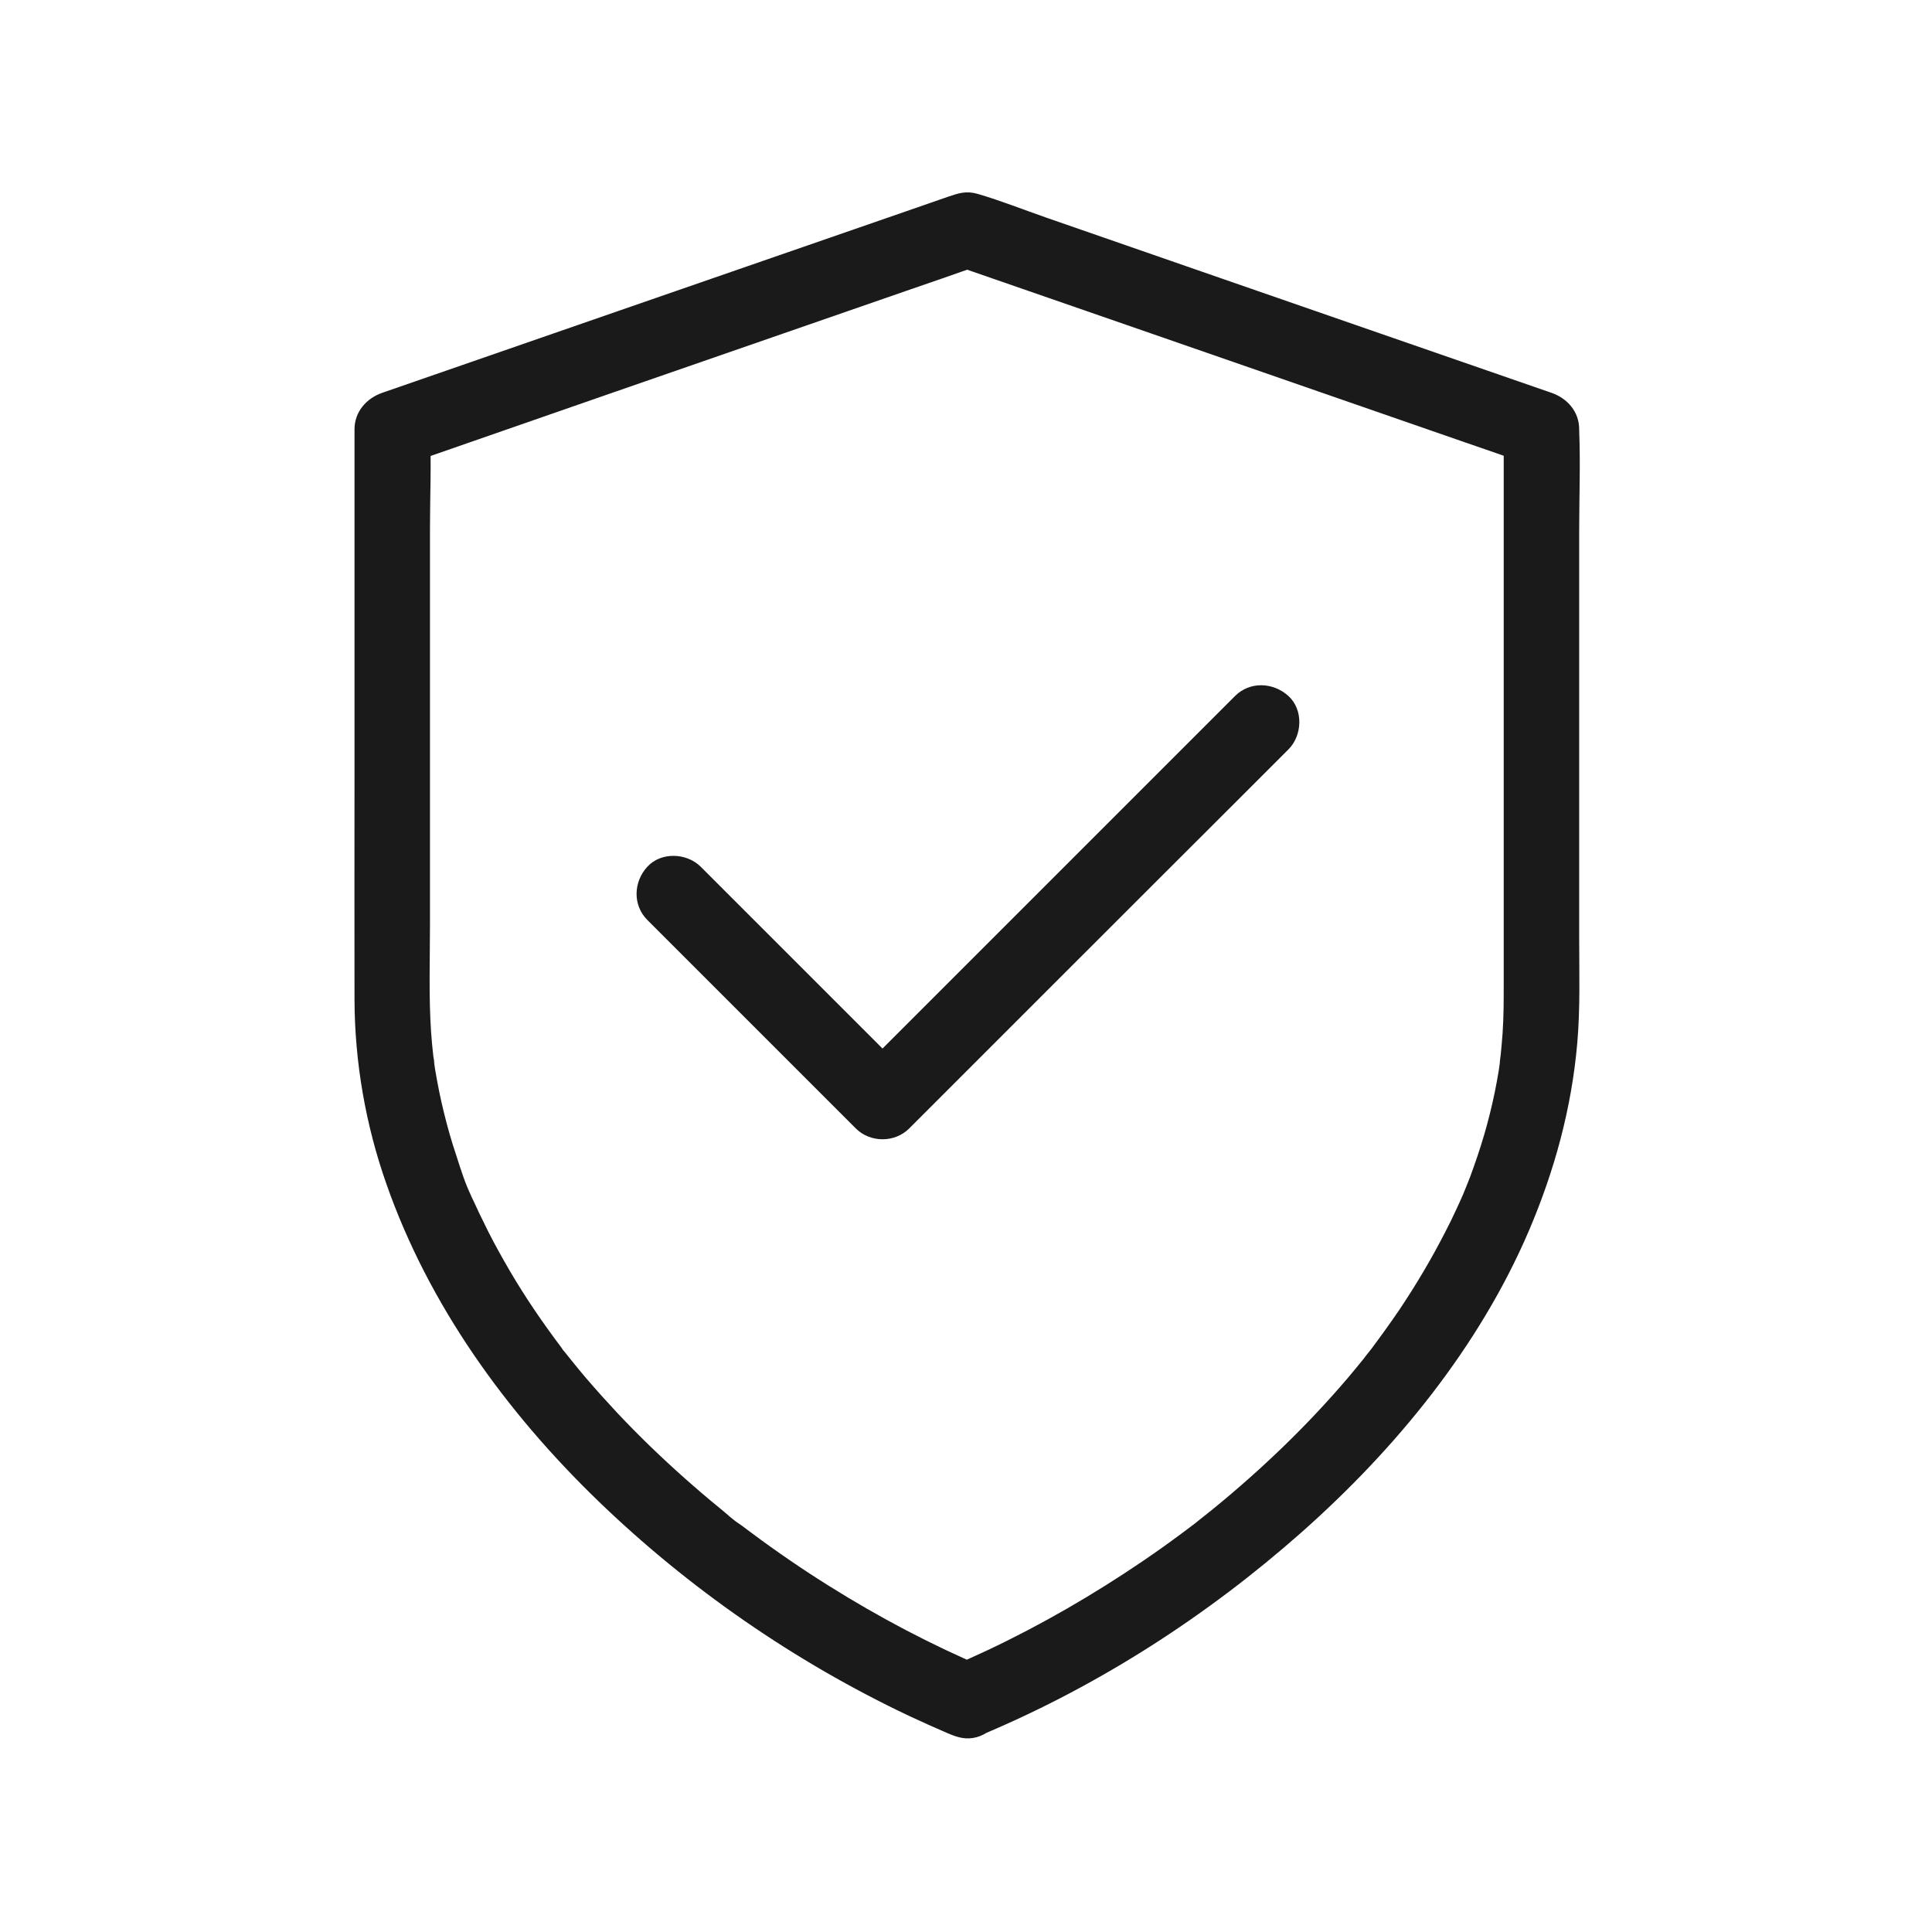
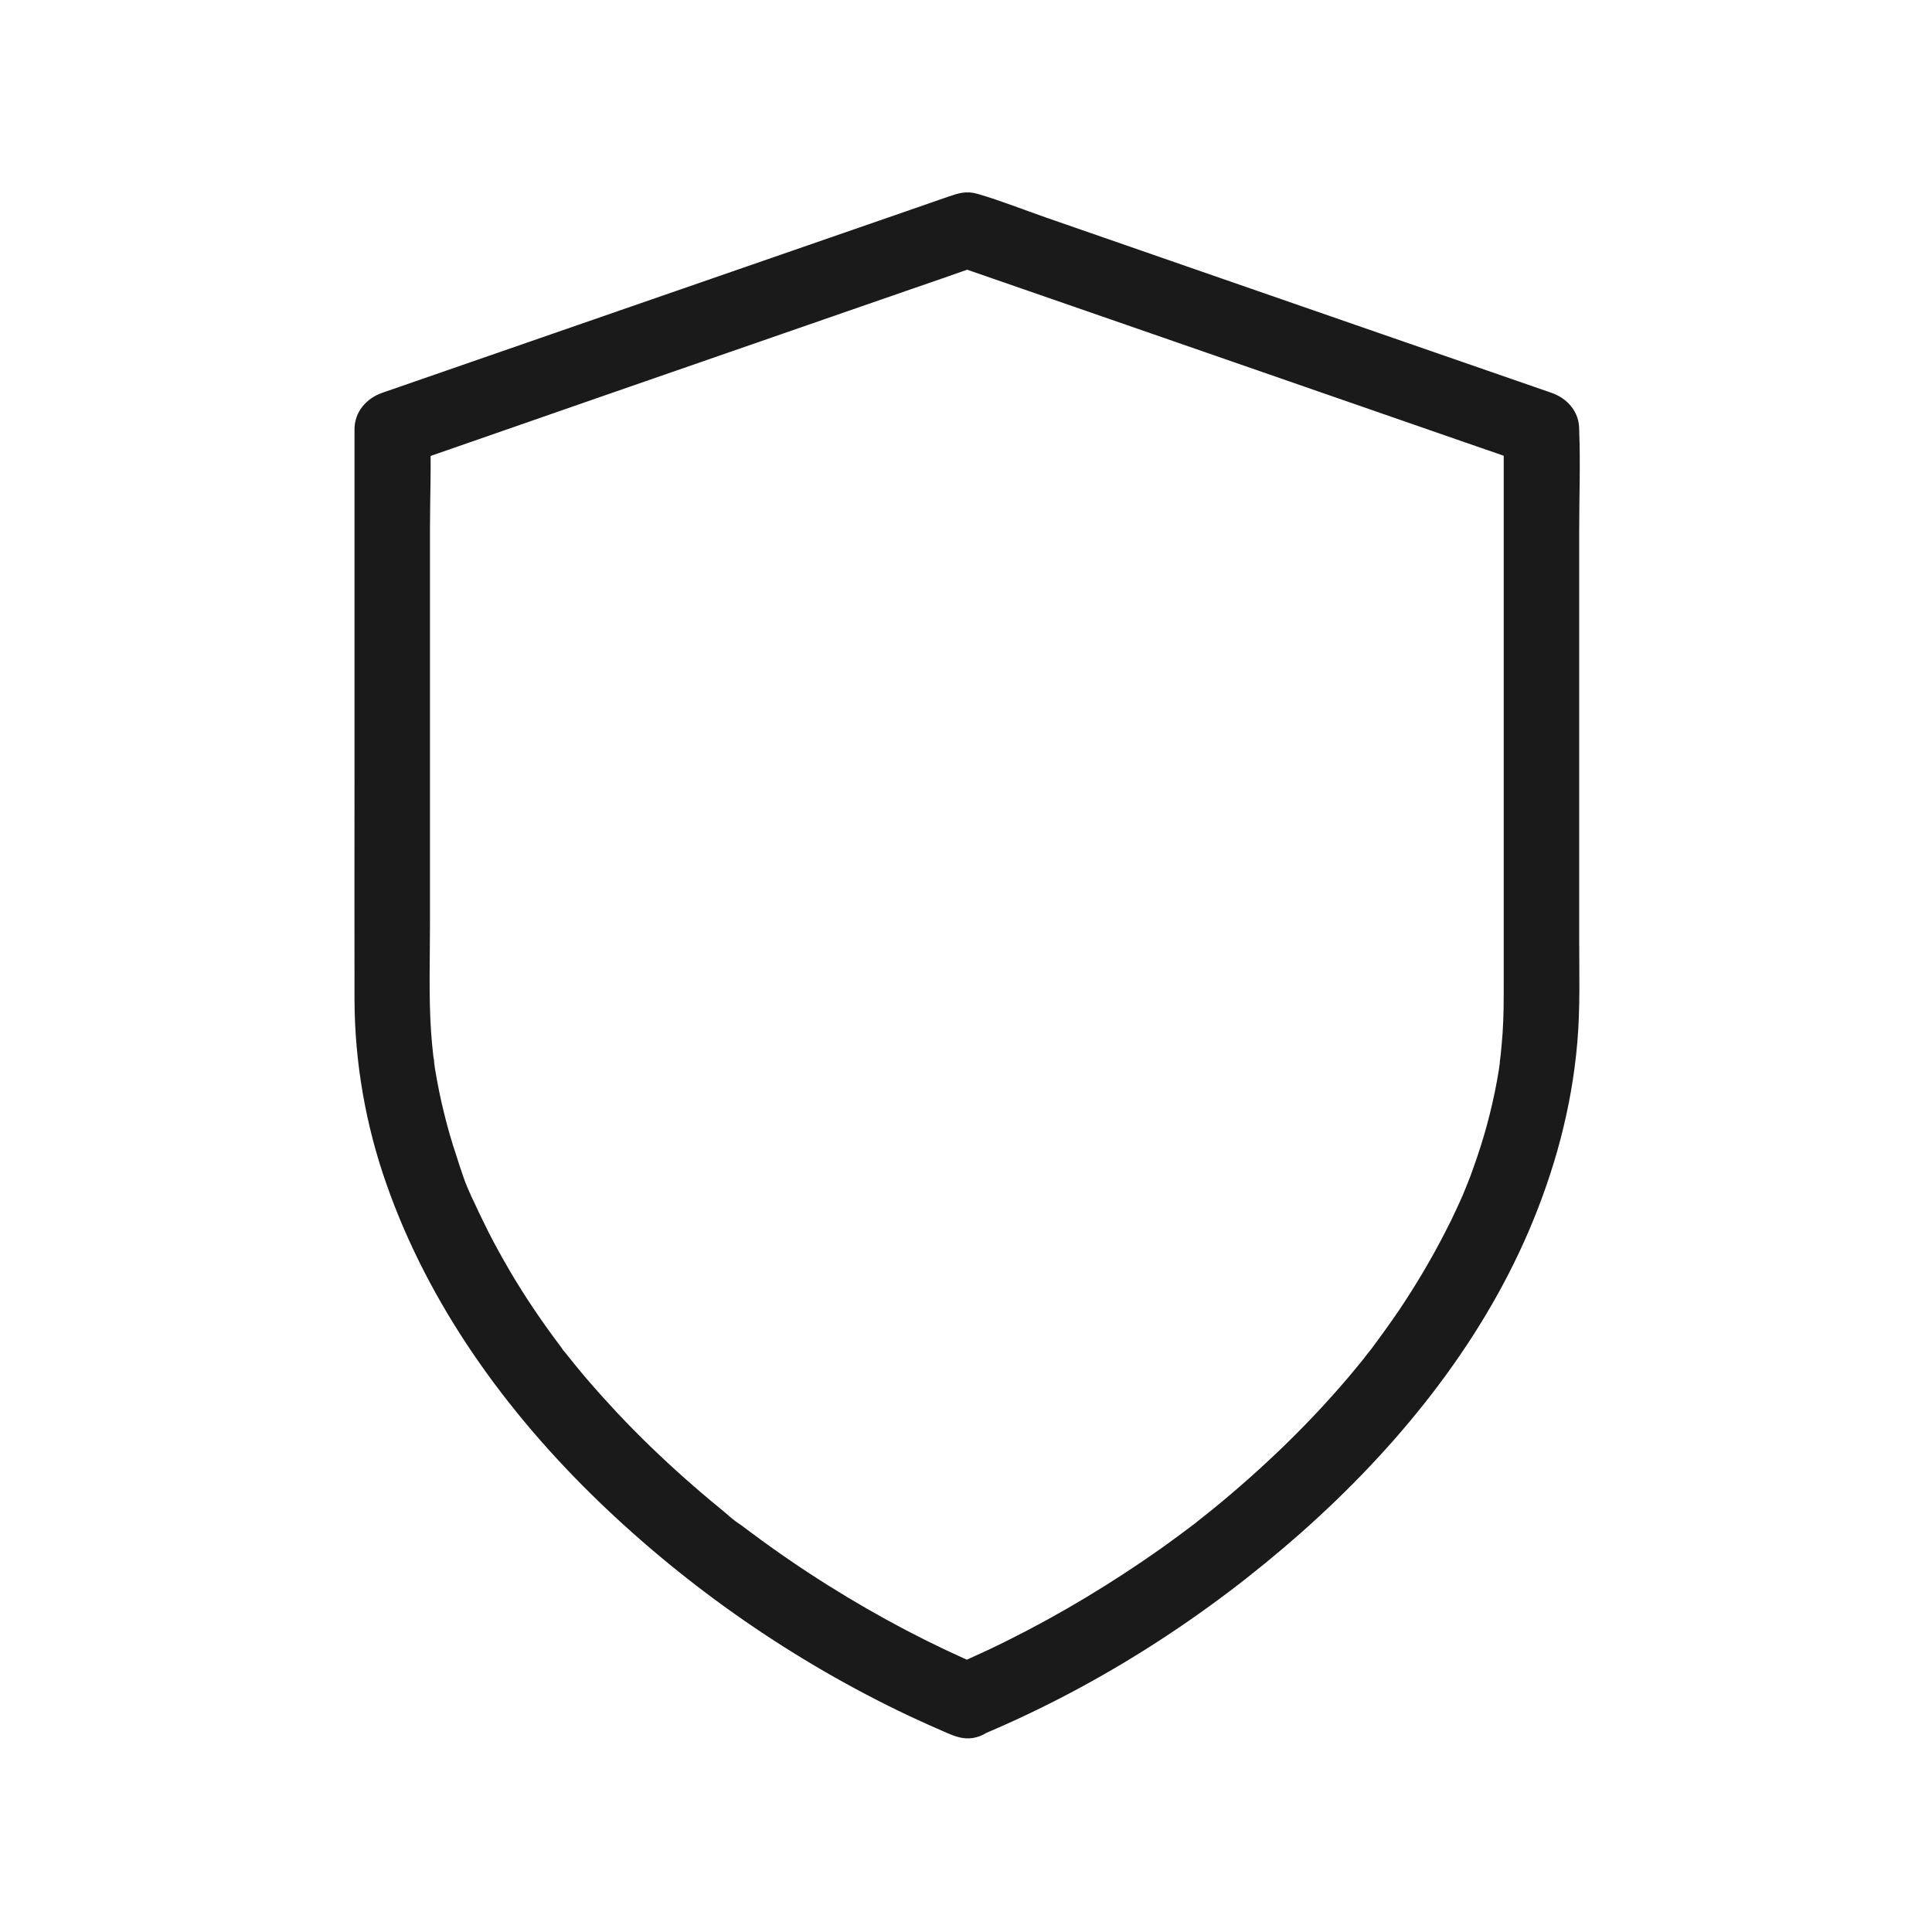
<svg xmlns="http://www.w3.org/2000/svg" height="100px" width="100px" fill="#1A1A1A" version="1.1" x="0px" y="0px" viewBox="0 0 1024 1024" style="enable-background:new 0 0 1024 1024;" xml:space="preserve">
  <g>
    <g>
      <g>
        <path d="M522.7,918.5c61-25.9,117.6-62.5,167.2-106.4c50-44.3,94.1-98.2,120.5-159.9     c13.6-31.9,22.6-64.9,25.6-99.5c1.6-18.5,1-37.2,1-55.8c0-19.7,0-39.5,0-59.2c0-52.1,0-104.2,0-156.3c0-17.7,0.7-35.6,0-53.3     c0-0.2,0-0.4,0-0.6c0-9.3-6.3-16.4-14.7-19.3c-34.6-12-69.3-24-103.9-36c-54.6-18.9-109.2-37.9-163.7-56.8     c-12.1-4.2-24.1-9-36.4-12.6c-6.1-1.8-10.3-0.4-15.6,1.4c-6.2,2.2-12.5,4.3-18.7,6.5c-52.3,18.1-104.5,36.2-156.8,54.3     c-40.9,14.2-81.7,28.3-122.6,42.5c-0.7,0.2-1.3,0.5-2,0.7c-8.4,2.9-14.7,10.1-14.7,19.3c0,14.1,0,28.2,0,42.3     c0,47.7,0,95.4,0,143.1c0,39-0.1,78,0,117c0.1,33.1,5.9,66.4,16.9,97.6c22.5,64.3,63.4,120.8,112.1,167.9     c48.1,46.5,104.4,85.4,164.8,114c6.8,3.2,13.8,6.3,20.7,9.3c5.2,2.2,9.7,3.6,15.4,2c4.6-1.3,9.7-4.9,12-9.2     c4.5-8.6,3.1-23-7.2-27.4c-28.8-12.2-56.5-26.8-83-43.4c-14.1-8.8-27.8-18.2-41.1-28.1c-1.6-1.2-3.2-2.4-4.8-3.6     c-1.5-1.2-4.6-2.9-1.3-1c-3.8-2.2-7.2-5.7-10.6-8.4c-6.4-5.2-12.7-10.6-18.9-16.1c-12.4-11-24.3-22.5-35.7-34.6     c-5.6-6-11.1-12.1-16.5-18.4c-2.6-3-5.1-6.1-7.6-9.2c-1.2-1.5-2.5-3.1-3.7-4.6c-0.5-0.7-1.5-1.6-1.8-2.3c0.9,2.1,1.5,2,0-0.1     c-9.9-13.1-19.2-26.7-27.5-40.9c-3.9-6.7-7.7-13.5-11.2-20.4c-1.7-3.4-3.4-6.9-5.1-10.4c-0.8-1.7-1.6-3.5-2.4-5.2     c-0.6-1.3-3.9-8-1.4-3.1c-3.4-6.7-5.7-14.3-8-21.4c-2.6-7.7-4.8-15.4-6.7-23.2c-1.9-7.6-3.4-15.3-4.7-23     c-0.3-1.6-0.4-3.3-0.7-4.9c1.3,5.3,0-0.2-0.2-1.8c-0.5-4.3-0.9-8.5-1.2-12.8c-1.3-19.1-0.6-38.3-0.6-57.5c0-18.9,0-37.7,0-56.6     c0-51,0-102,0-153c0-17.2,0.8-34.7,0-51.9c0-0.2,0-0.4,0-0.6c-4.9,6.4-9.8,12.9-14.7,19.3C247.7,234.9,282,223,316.4,211     c54.7-19,109.4-37.9,164.1-56.9c12.5-4.3,25-8.6,37.4-13c-3.5,0-7.1,0-10.6,0c34.3,11.9,68.7,23.8,103,35.7     c54.7,19,109.3,37.9,164,56.9c12.5,4.3,24.9,8.6,37.4,13c-4.9-6.4-9.8-12.9-14.7-19.3c0,13.8,0,27.5,0,41.3c0,46.5,0,93,0,139.6     c0,37.8,0,75.7,0,113.5c0,8.6,0,17.3-0.6,25.9c-0.3,3.8-0.6,7.6-1,11.4c-0.1,0.7-0.9,6.9-0.4,3.7c0.4-2.8,0-0.4,0,0.2     c-0.2,1.4-0.4,2.8-0.6,4.2c-2.5,15.5-6.3,30.7-11.3,45.5c-1.2,3.6-2.5,7.2-3.8,10.8c-0.7,1.8-1.4,3.6-2.1,5.3     c-0.4,0.9-0.7,1.8-1.1,2.7c-0.2,0.6-1.8,4.4-0.6,1.6c1.1-2.7-1.3,2.9-1.6,3.5c-0.8,1.8-1.6,3.5-2.4,5.2c-1.7,3.7-3.5,7.4-5.4,11     c-7.3,14.3-15.5,28.1-24.4,41.4c-4.7,6.9-9.6,13.7-14.6,20.4c-0.6,0.8-2.2,3.1,0.4-0.5c-0.6,0.8-1.2,1.6-1.8,2.3     c-1.1,1.4-2.2,2.7-3.2,4.1c-2.7,3.3-5.3,6.5-8.1,9.8c-10.9,12.8-22.4,25-34.4,36.6c-11.9,11.5-24.3,22.5-37.2,33     c-3.1,2.5-6.3,5-9.4,7.5c-1.8,1.4,1-0.7,1.1-0.8c-0.7,0.6-1.6,1.2-2.4,1.8c-2,1.5-4,3-6,4.5c-6.6,4.9-13.3,9.7-20.1,14.3     c-26.3,17.9-53.9,33.9-82.7,47.5c-6.8,3.2-13.8,6.3-20.7,9.3c-9.7,4.1-12.5,19.1-7.2,27.4C501.8,921.4,512.4,922.9,522.7,918.5z" />
      </g>
    </g>
    <g>
      <g>
-         <path d="M343.1,487.6c32.2,32.2,64.4,64.4,96.7,96.7c4.6,4.6,9.2,9.2,13.8,13.8c7.6,7.6,20.6,7.7,28.3,0     c22.7-22.7,45.5-45.5,68.2-68.2C586,494,622,458,658,422.1c8.3-8.3,16.6-16.6,24.9-24.9c7.4-7.4,8-21,0-28.3     c-8-7.3-20.4-7.9-28.3,0c-22.7,22.7-45.5,45.5-68.2,68.2c-36,36-71.9,71.9-107.9,107.9c-8.3,8.3-16.6,16.6-24.9,24.9     c9.4,0,18.9,0,28.3,0c-32.2-32.2-64.4-64.4-96.7-96.7c-4.6-4.6-9.2-9.2-13.8-13.8c-7.4-7.4-21-8-28.3,0     C335.8,467.3,335.2,479.7,343.1,487.6L343.1,487.6z" />
-       </g>
+         </g>
    </g>
  </g>
</svg>